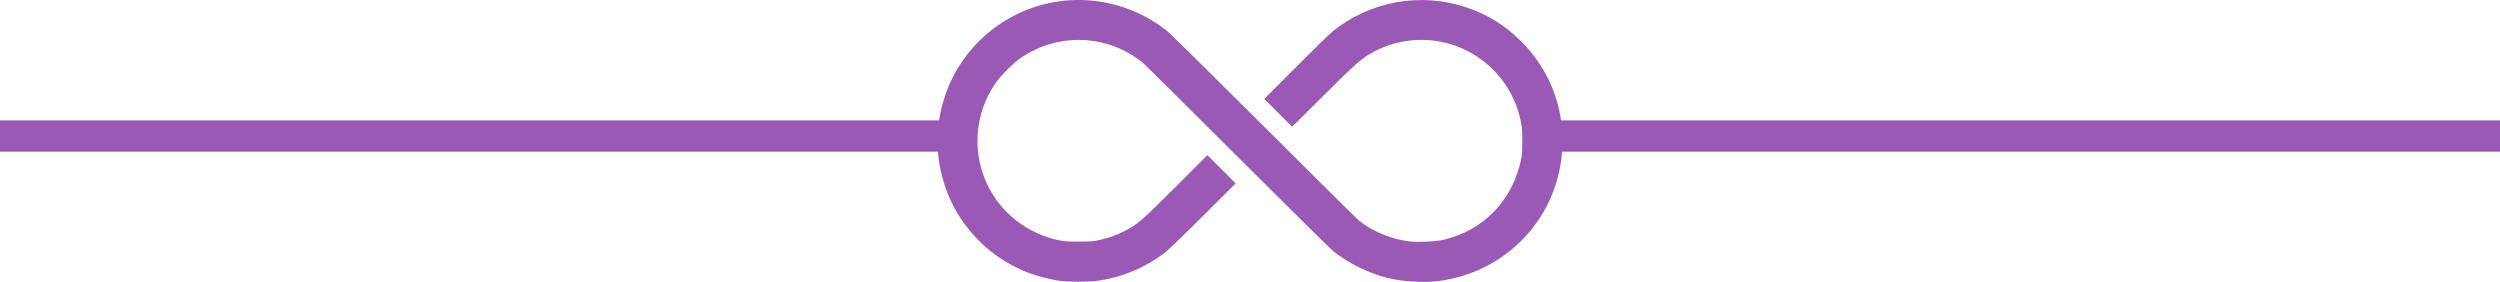
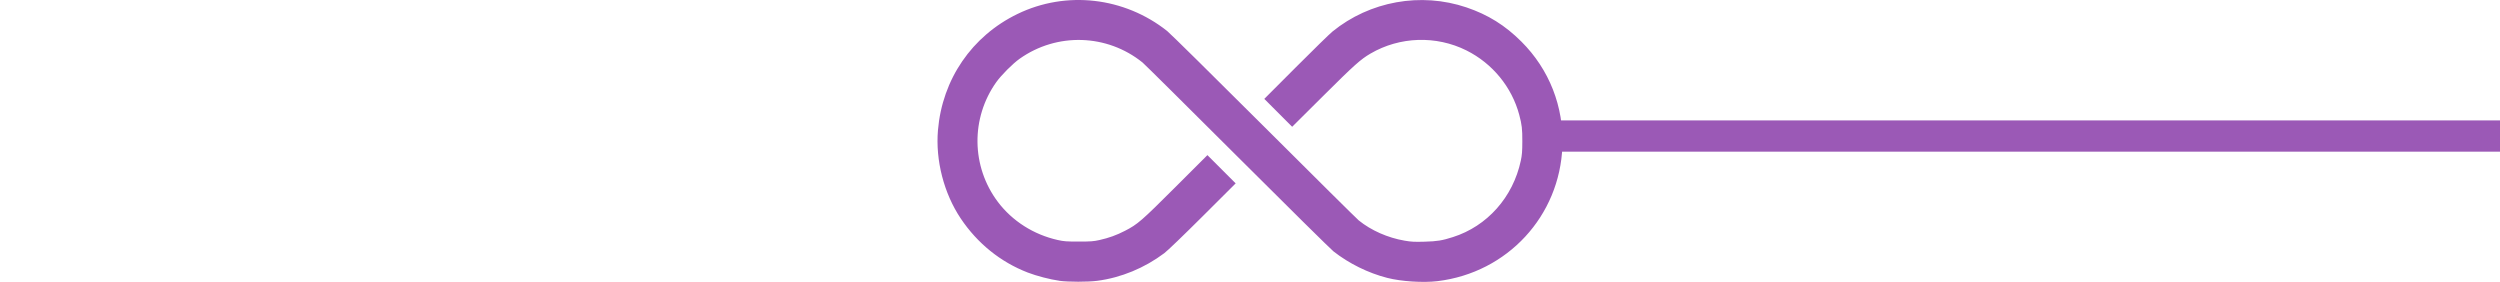
<svg xmlns="http://www.w3.org/2000/svg" xmlns:ns1="http://www.inkscape.org/namespaces/inkscape" xmlns:ns2="http://sodipodi.sourceforge.net/DTD/sodipodi-0.dtd" version="1.1" id="svg4375" viewBox="0 0 240 27.059" height="7.637mm" width="67.733mm" ns1:version="0.91 r13725" ns2:docname="sep-inf-purple.svg">
  <ns2:namedview pagecolor="#ffffff" bordercolor="#666666" borderopacity="1" objecttolerance="10" gridtolerance="10" guidetolerance="10" ns1:pageopacity="0" ns1:pageshadow="2" ns1:window-width="1591" ns1:window-height="890" id="namedview10" showgrid="false" ns1:zoom="1.2916667" ns1:cx="-74.322584" ns1:cy="13.529682" ns1:window-x="604" ns1:window-y="418" ns1:window-maximized="0" ns1:current-layer="svg4375" />
  <defs id="defs4377" />
  <g transform="translate(3285.714,1738.31)" id="layer1" style="fill:#9b59b6;fill-opacity:1">
    <g id="g5078" transform="translate(-3885.714,-2986.251)" style="fill:#9b59b6;fill-opacity:1">
-       <path style="color:#000000;font-style:normal;font-variant:normal;font-weight:normal;font-stretch:normal;font-size:medium;line-height:normal;font-family:sans-serif;text-indent:0;text-align:start;text-decoration:none;text-decoration-line:none;text-decoration-style:solid;text-decoration-color:#000000;letter-spacing:normal;word-spacing:normal;text-transform:none;direction:ltr;block-progression:tb;writing-mode:lr-tb;baseline-shift:baseline;text-anchor:start;white-space:normal;clip-rule:nonzero;display:inline;overflow:visible;visibility:visible;opacity:1;isolation:auto;mix-blend-mode:normal;color-interpolation:sRGB;color-interpolation-filters:linearRGB;solid-color:#000000;solid-opacity:1;fill:#9b59b6;fill-opacity:1;fill-rule:evenodd;stroke:none;stroke-width:2.037px;stroke-linecap:butt;stroke-linejoin:miter;stroke-miterlimit:4;stroke-dasharray:none;stroke-dashoffset:0;stroke-opacity:1;color-rendering:auto;image-rendering:auto;shape-rendering:auto;text-rendering:auto;enable-background:accumulate" d="m 600,1259.5 0,3 92.054,0 0,-3 -92.054,0 z" id="path4893" />
      <path style="fill:#9b59b6;fill-opacity:1" d="m 701.693,1274.892 c -0.858,-0.117 -2.194,-0.464 -3.035,-0.79 -2.609,-1.009 -4.824,-2.797 -6.425,-5.183 -1.618,-2.413 -2.436,-5.582 -2.189,-8.485 0.414,-4.882 3.252,-9.027 7.635,-11.153 4.665,-2.263 10.255,-1.625 14.368,1.637 0.281,0.223 4.462,4.347 9.291,9.164 4.829,4.817 8.924,8.875 9.1,9.017 1.195,0.966 2.788,1.669 4.406,1.946 0.649,0.111 0.943,0.126 1.916,0.098 1.223,-0.036 1.665,-0.107 2.714,-0.44 3.298,-1.047 5.775,-3.831 6.522,-7.331 0.118,-0.551 0.144,-0.881 0.147,-1.852 0.004,-1.204 -0.043,-1.61 -0.295,-2.554 -0.714,-2.672 -2.572,-4.937 -5.07,-6.184 -2.906,-1.45 -6.406,-1.336 -9.208,0.301 -0.95,0.554 -1.55,1.091 -4.518,4.043 l -3.004,2.986 -1.338,-1.339 -1.338,-1.339 3.033,-3.037 c 1.668,-1.671 3.248,-3.213 3.512,-3.427 3.585,-2.916 8.488,-3.799 12.867,-2.317 2.069,0.7 3.704,1.719 5.274,3.286 2.675,2.67 4.075,6.239 3.934,10.03 -0.249,6.71 -5.279,12.15 -11.985,12.961 -1.385,0.168 -3.485,0.033 -4.832,-0.312 -1.823,-0.465 -3.668,-1.375 -5.159,-2.543 -0.249,-0.195 -4.403,-4.296 -9.232,-9.115 -4.829,-4.818 -8.924,-8.876 -9.1,-9.018 -3.409,-2.75 -8.223,-2.896 -11.801,-0.359 -0.661,0.469 -1.753,1.562 -2.233,2.234 -2.467,3.461 -2.409,8.116 0.144,11.505 1.384,1.837 3.435,3.142 5.755,3.661 0.579,0.13 0.833,0.148 2.004,0.148 1.171,0 1.425,-0.019 2.004,-0.148 0.893,-0.2 1.63,-0.466 2.434,-0.88 1.223,-0.629 1.58,-0.938 4.86,-4.214 l 3.061,-3.056 1.356,1.356 1.356,1.356 -3.161,3.151 c -1.845,1.839 -3.381,3.316 -3.69,3.548 -1.901,1.427 -4.149,2.355 -6.433,2.654 -0.911,0.119 -2.753,0.117 -3.647,0 z" id="path4906" />
      <path style="color:#000000;font-style:normal;font-variant:normal;font-weight:normal;font-stretch:normal;font-size:medium;line-height:normal;font-family:sans-serif;text-indent:0;text-align:start;text-decoration:none;text-decoration-line:none;text-decoration-style:solid;text-decoration-color:#000000;letter-spacing:normal;word-spacing:normal;text-transform:none;direction:ltr;block-progression:tb;writing-mode:lr-tb;baseline-shift:baseline;text-anchor:start;white-space:normal;clip-rule:nonzero;display:inline;overflow:visible;visibility:visible;opacity:1;isolation:auto;mix-blend-mode:normal;color-interpolation:sRGB;color-interpolation-filters:linearRGB;solid-color:#000000;solid-opacity:1;fill:#9b59b6;fill-opacity:1;fill-rule:evenodd;stroke:none;stroke-width:2.037px;stroke-linecap:butt;stroke-linejoin:miter;stroke-miterlimit:4;stroke-dasharray:none;stroke-dashoffset:0;stroke-opacity:1;color-rendering:auto;image-rendering:auto;shape-rendering:auto;text-rendering:auto;enable-background:accumulate" d="m 746.518,1259.5 0,3 93.482,0 0,-3 -93.482,0 z" id="path4893-0" />
    </g>
  </g>
</svg>